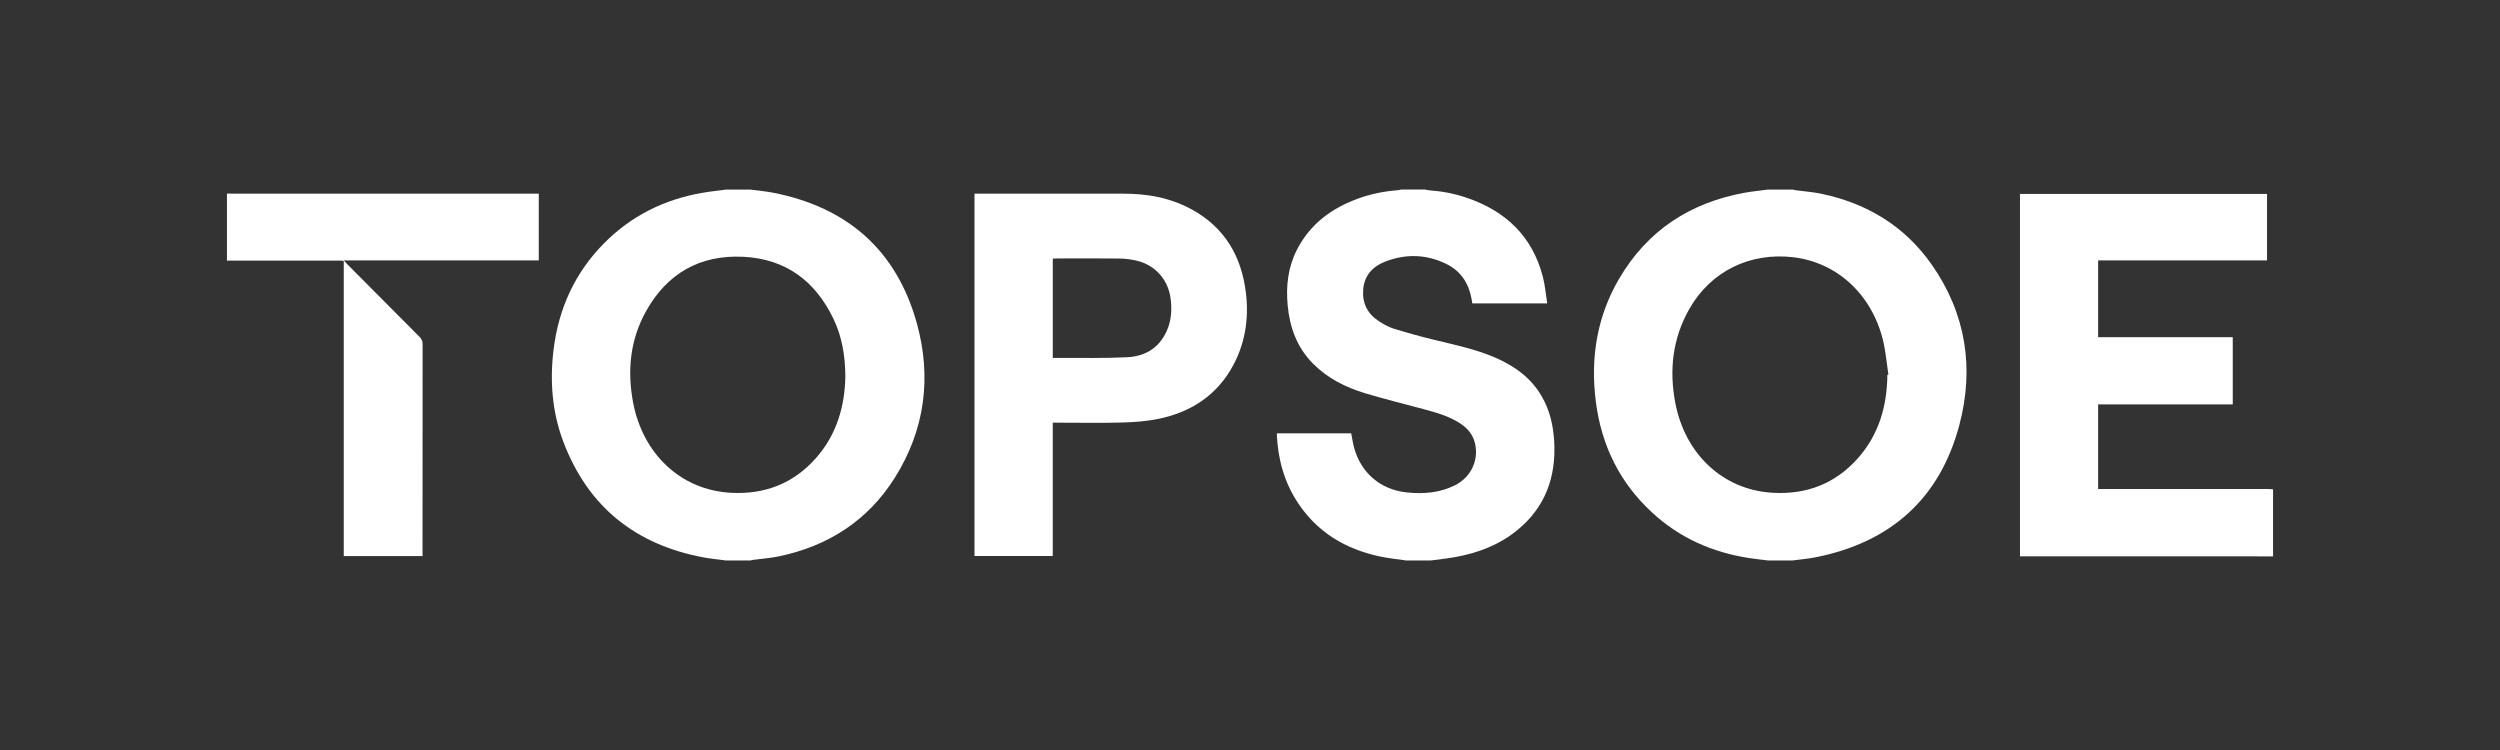
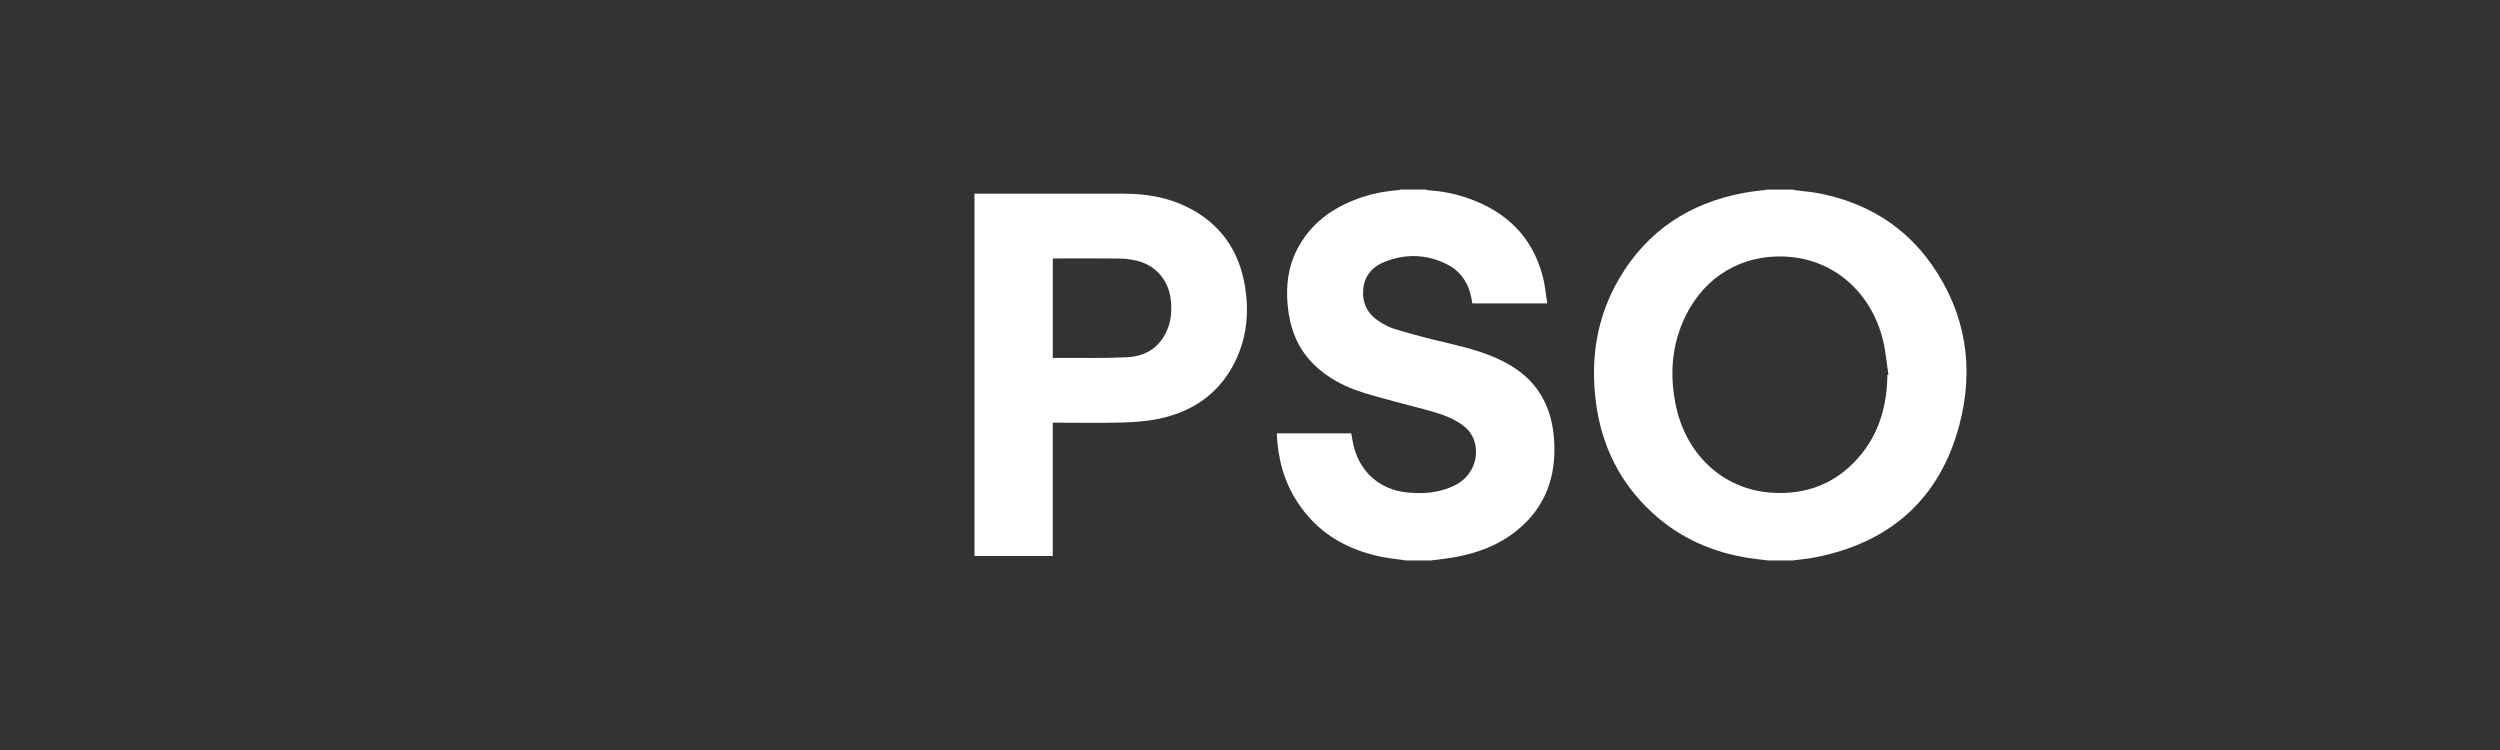
<svg xmlns="http://www.w3.org/2000/svg" viewBox="0 0 1000 300" id="Layer_1">
  <rect x="0" y="0" width="1000" height="300" fill="#333333" stroke="none" />
  <defs>
    <style>
      .cls-1 {
        fill: #fff;
      }
    </style>
  </defs>
  <path d="M754.95,149.93c.14-.02.28-.04.42-.06-.72-4.67-1.09-9.43-2.22-13.99-4.61-18.4-18.58-31.06-36.14-33.02-16.7-1.86-32.47,5.28-41.27,20.7-6.73,11.8-8.13,24.53-5.6,37.7,3.87,20.18,18.84,34.68,38.89,35.85,13.44.79,24.96-3.56,34-13.67,8.5-9.51,11.8-20.97,11.92-33.52M707.17,75.83h9.91c.42.1.82.21,1.22.27,3.37.46,6.79.69,10.11,1.38,18.38,3.82,33.51,12.96,44.32,28.42,13.68,19.57,17.04,41.37,11,64.14-7.83,29.53-27.61,46.94-57.51,52.88-3.01.6-6.1.84-9.14,1.26h-9.91c-2.52-.32-5.07-.57-7.58-.97-14.74-2.27-27.84-8.09-38.83-18.27-12.87-11.9-20.15-26.74-22.39-44.03-2.27-17.46.31-34.14,9.29-49.44,11.3-19.28,28.36-30.4,50.21-34.37,3.08-.55,6.19-.85,9.3-1.27" class="cls-1" />
-   <path d="M338.14,150.58c-.06-8.3-1.33-15.88-4.72-22.97-7.23-15.13-19.03-24.01-35.97-24.89-17.49-.9-30.7,6.67-39.15,21.98-6.27,11.35-7.44,23.65-5.07,36.26,3.83,20.37,18.82,34.98,38.97,36.15,13.57.79,25.16-3.64,34.21-13.9,8.32-9.43,11.53-20.78,11.72-32.63M290.27,224.17c-2.99-.4-6.01-.68-8.98-1.23-27.05-5.09-45.99-20.16-55.87-46.01-4.61-12.07-5.56-24.66-3.95-37.43,2.05-16.2,8.5-30.36,20-42.04,10.91-11.1,24.22-17.69,39.5-20.34,3.08-.53,6.21-.85,9.3-1.28h9.91c3.05.42,6.13.66,9.14,1.26,29.64,5.83,49.32,23.01,57.41,52.19,5.98,21.59,3.28,42.53-8.74,61.71-10.8,17.22-26.67,27.41-46.47,31.55-3.32.69-6.75.92-10.11,1.37-.42.05-.82.17-1.23.27h-9.91Z" class="cls-1" />
-   <path d="M909.22,222.57c-2.55-.01-5.11-.03-7.67-.03-30.46-.01-60.94,0-91.41,0h-2.15V77.58h98.82v26.58h-67.56v30.71h53.85v26.9h-53.86v33.83h2.08c21.95,0,43.9,0,65.84.01.69,0,1.37.07,2.06.12v26.85Z" class="cls-1" />
-   <path d="M562.34,224.17c-3.58-.53-7.18-.87-10.71-1.65-13.48-2.95-24.62-9.57-32.38-21.25-5.55-8.32-8.09-17.63-8.53-27.56,0-.1.06-.19.14-.38h29.62c.39,1.98.67,3.93,1.18,5.81,2.74,10.02,10.51,16.67,20.86,17.81,6.73.73,13.32.24,19.48-2.85,6.59-3.31,9.76-10.41,7.86-17.3-.94-3.37-3.15-5.75-6.01-7.58-4.32-2.76-9.19-4.15-14.07-5.47-7.91-2.15-15.87-4.07-23.7-6.44-7.81-2.36-15.04-5.97-20.89-11.87-6.41-6.47-9.32-14.49-10.13-23.38-.71-7.73.14-15.21,3.74-22.21,5.27-10.28,13.88-16.6,24.51-20.45,5.08-1.84,10.34-2.9,15.73-3.3.47-.03.93-.18,1.39-.28h9.59c.52.1,1.03.24,1.55.29,5.12.38,10.14,1.29,15,2.95,15.64,5.32,26.4,15.41,30.59,31.73.87,3.41,1.16,6.95,1.73,10.58h-29.96c-.12-.71-.22-1.38-.35-2.05-1.15-6.14-4.35-10.91-9.95-13.69-8.06-3.99-16.44-4.2-24.77-.9-4.97,1.97-8.22,5.65-8.6,11.27-.37,5.44,1.85,9.65,6.4,12.55,1.82,1.17,3.78,2.28,5.83,2.91,5.32,1.65,10.71,3.14,16.13,4.46,8.21,2,16.51,3.69,24.32,7.07,7.71,3.31,14.31,7.98,18.65,15.37,3.29,5.59,4.7,11.72,5.08,18.12.84,14.35-3.57,26.55-14.97,35.75-7.29,5.9-15.83,9.06-24.97,10.67-3.14.55-6.31.86-9.47,1.29h-9.91Z" class="cls-1" />
-   <path d="M90.78,77.43c.69.01,1.38.03,2.08.03h122.65v26.71h-77.98c.65.71,1.01,1.15,1.39,1.54,9.62,9.68,19.22,19.35,28.87,29,.84.84,1.25,1.68,1.25,2.91-.03,27.66-.03,55.32-.03,82.97v1.83h-31.51v-118.04c-.52-.06-.93-.15-1.32-.15-14.92-.01-29.85-.01-44.76,0-.21,0-.43.03-.64.05v-26.85Z" class="cls-1" />
+   <path d="M562.34,224.17c-3.58-.53-7.18-.87-10.71-1.65-13.48-2.95-24.62-9.57-32.38-21.25-5.55-8.32-8.09-17.63-8.53-27.56,0-.1.06-.19.14-.38h29.62c.39,1.98.67,3.93,1.18,5.81,2.74,10.02,10.51,16.67,20.86,17.81,6.73.73,13.32.24,19.48-2.85,6.59-3.31,9.76-10.41,7.86-17.3-.94-3.37-3.15-5.75-6.01-7.58-4.32-2.76-9.19-4.15-14.07-5.47-7.91-2.15-15.87-4.07-23.7-6.44-7.81-2.36-15.04-5.97-20.89-11.87-6.41-6.47-9.32-14.49-10.13-23.38-.71-7.73.14-15.21,3.74-22.21,5.27-10.28,13.88-16.6,24.51-20.45,5.08-1.84,10.34-2.9,15.73-3.3.47-.03.93-.18,1.39-.28h9.59c.52.1,1.03.24,1.55.29,5.12.38,10.14,1.29,15,2.95,15.64,5.32,26.4,15.41,30.59,31.73.87,3.41,1.16,6.95,1.73,10.58h-29.96c-.12-.71-.22-1.38-.35-2.05-1.15-6.14-4.35-10.91-9.95-13.69-8.06-3.99-16.44-4.2-24.77-.9-4.97,1.97-8.22,5.65-8.6,11.27-.37,5.44,1.85,9.65,6.4,12.55,1.82,1.17,3.78,2.28,5.83,2.91,5.32,1.65,10.71,3.14,16.13,4.46,8.21,2,16.51,3.69,24.32,7.07,7.71,3.31,14.31,7.98,18.65,15.37,3.29,5.59,4.7,11.72,5.08,18.12.84,14.35-3.57,26.55-14.97,35.75-7.29,5.9-15.83,9.06-24.97,10.67-3.14.55-6.31.86-9.47,1.29h-9.91" class="cls-1" />
  <path d="M421.11,143.18c.9,0,1.64.01,2.37,0,9.15-.06,18.32.18,27.45-.29,7.73-.4,13.49-4.28,16.29-11.81,1.33-3.57,1.5-7.26,1.11-11.02-.82-7.84-5.88-13.86-13.52-15.75-2.35-.59-4.83-.87-7.26-.9-8.25-.11-16.5-.04-24.75-.03-.56,0-1.12.04-1.69.07v39.73ZM421.1,169.07v53.34h-31.3V77.47h1.67c19.38,0,38.78-.03,58.17.01,8.55.01,16.87,1.33,24.65,5.06,13.65,6.54,21.39,17.5,23.75,32.29,1.71,10.78.54,21.28-4.63,31.04-6.39,12.05-16.75,18.9-29.86,21.64-4.81,1-9.81,1.36-14.73,1.5-8.53.23-17.05.06-25.57.06h-2.15Z" class="cls-1" />
</svg>